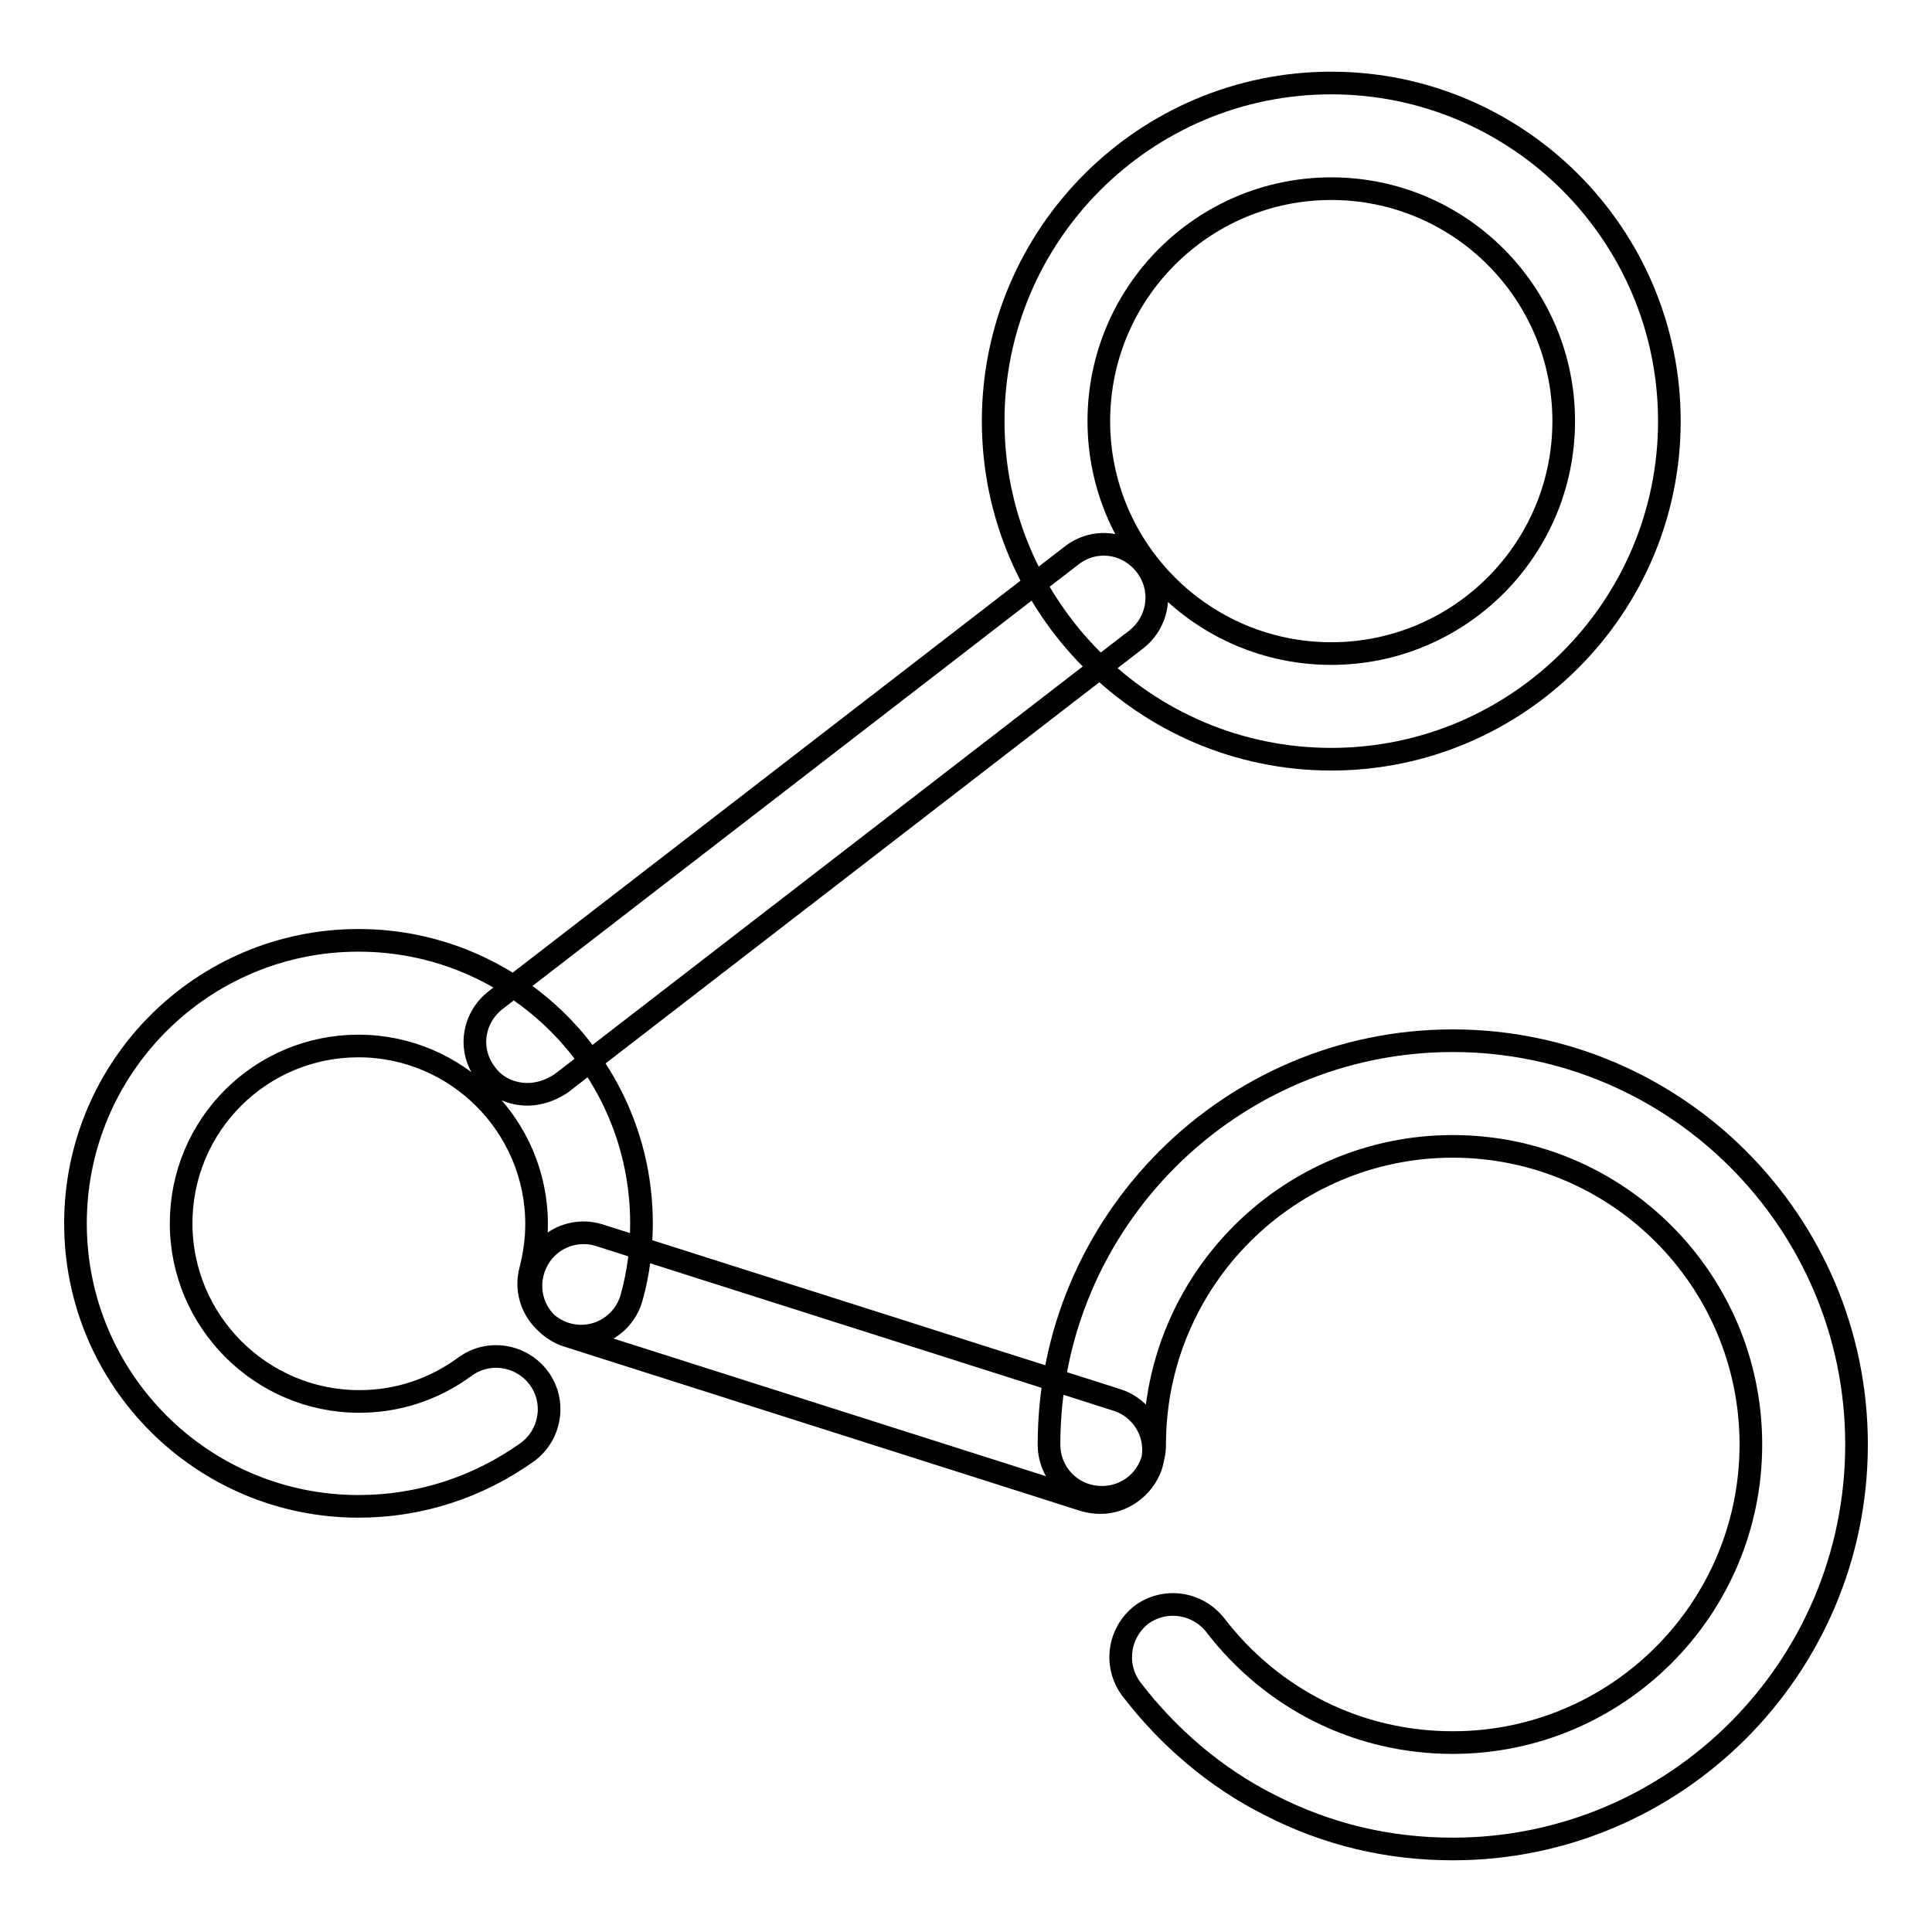
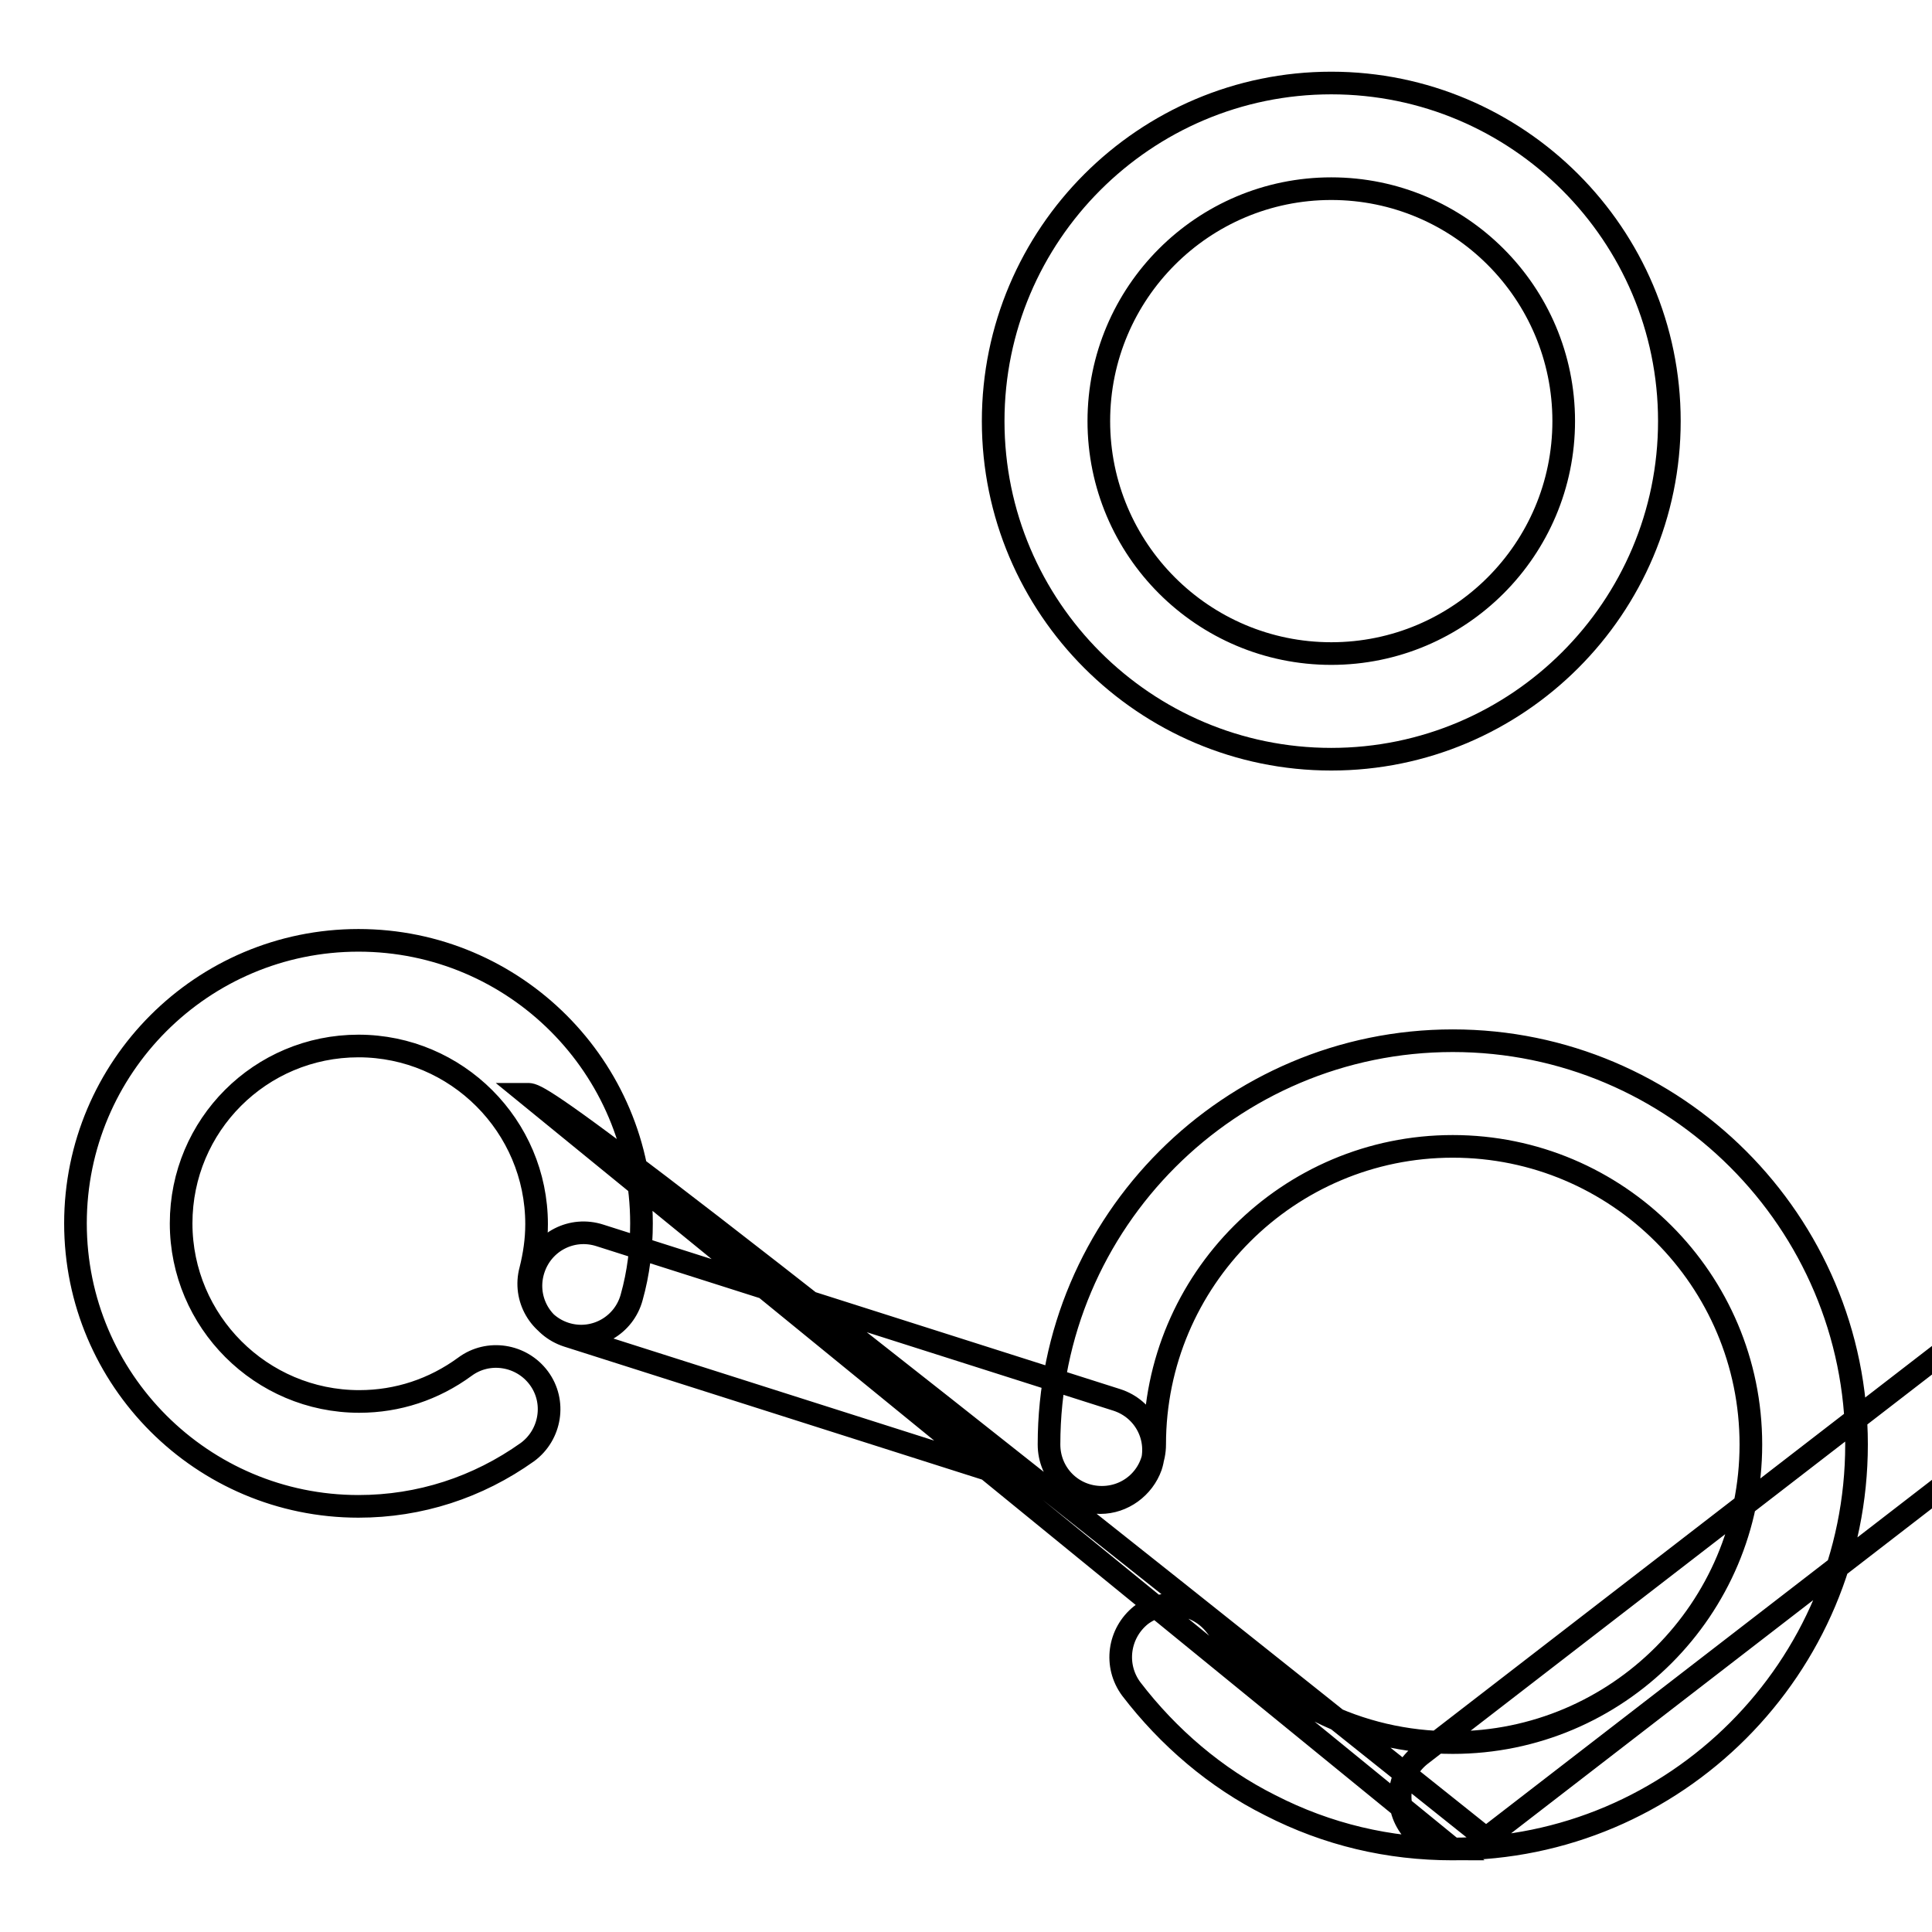
<svg xmlns="http://www.w3.org/2000/svg" version="1.1" x="0px" y="0px" viewBox="0 0 256 256" enable-background="new 0 0 256 256" xml:space="preserve">
  <g>
-     <path stroke-width="3" fill-opacity="0" stroke="#000000" d="M176.4,100.6c-24.7,0-44.8-20.1-44.8-44.8c0-24.7,20.1-44.8,44.8-44.8c24.7,0,44.8,20.1,44.8,44.8 C221.2,80.5,201.1,100.6,176.4,100.6z M176.4,25c-17,0-30.8,13.8-30.8,30.8c0,17,13.8,30.8,30.8,30.8c17,0,30.8-13.8,30.8-30.8 C207.2,38.8,193.4,25,176.4,25z M47.5,199.6c-20.7,0-37.5-16.8-37.5-37.5c0-20.7,16.8-37.5,37.5-37.5c20.7,0,37.5,16.8,37.5,37.5 c0,3.3-0.4,6.6-1.3,9.8c-1,3.7-4.8,5.9-8.5,4.9c-3.7-1-5.9-4.8-4.9-8.5c0.5-2,0.8-4,0.8-6.1c0-13-10.6-23.6-23.6-23.6 S24,149.1,24,162.1c0,13,10.6,23.6,23.6,23.6c5.1,0,9.9-1.6,14-4.6c3.1-2.3,7.5-1.6,9.8,1.5c2.3,3.1,1.6,7.5-1.5,9.8 C63.3,197.1,55.6,199.6,47.5,199.6z M192.5,245c-8.5,0-16.6-1.9-24.2-5.8c-7.2-3.6-13.5-9-18.4-15.4c-2.3-3.1-1.7-7.4,1.3-9.8 c3.1-2.3,7.4-1.7,9.8,1.3c7.6,9.9,19,15.6,31.5,15.6c21.8,0,39.5-17.7,39.5-39.5c0-21.8-17.7-39.5-39.5-39.5 c-21.8,0-39.5,17.7-39.5,39.5c0,3.9-3.1,7-7,7s-7-3.1-7-7c0-29.5,24-53.5,53.5-53.5s53.5,24,53.5,53.5C246,221,222,245,192.5,245 L192.5,245z M69.9,145c-2.1,0-4.2-0.9-5.5-2.7c-2.4-3.1-1.8-7.4,1.3-9.8l76.3-58.9c3.1-2.4,7.4-1.8,9.8,1.3 c2.4,3.1,1.8,7.4-1.2,9.8l-76.3,58.9C72.9,144.5,71.4,145,69.9,145z M145.8,199.1c-0.7,0-1.4-0.1-2.1-0.3l-68.5-21.8 c-3.7-1.2-5.7-5.1-4.5-8.8c1.2-3.7,5.1-5.7,8.8-4.5l68.5,21.8c3.7,1.2,5.7,5.1,4.5,8.8C151.5,197.1,148.8,199.1,145.8,199.1 L145.8,199.1z" />
+     <path stroke-width="3" fill-opacity="0" stroke="#000000" d="M176.4,100.6c-24.7,0-44.8-20.1-44.8-44.8c0-24.7,20.1-44.8,44.8-44.8c24.7,0,44.8,20.1,44.8,44.8 C221.2,80.5,201.1,100.6,176.4,100.6z M176.4,25c-17,0-30.8,13.8-30.8,30.8c0,17,13.8,30.8,30.8,30.8c17,0,30.8-13.8,30.8-30.8 C207.2,38.8,193.4,25,176.4,25z M47.5,199.6c-20.7,0-37.5-16.8-37.5-37.5c0-20.7,16.8-37.5,37.5-37.5c20.7,0,37.5,16.8,37.5,37.5 c0,3.3-0.4,6.6-1.3,9.8c-1,3.7-4.8,5.9-8.5,4.9c-3.7-1-5.9-4.8-4.9-8.5c0.5-2,0.8-4,0.8-6.1c0-13-10.6-23.6-23.6-23.6 S24,149.1,24,162.1c0,13,10.6,23.6,23.6,23.6c5.1,0,9.9-1.6,14-4.6c3.1-2.3,7.5-1.6,9.8,1.5c2.3,3.1,1.6,7.5-1.5,9.8 C63.3,197.1,55.6,199.6,47.5,199.6z M192.5,245c-8.5,0-16.6-1.9-24.2-5.8c-7.2-3.6-13.5-9-18.4-15.4c-2.3-3.1-1.7-7.4,1.3-9.8 c3.1-2.3,7.4-1.7,9.8,1.3c7.6,9.9,19,15.6,31.5,15.6c21.8,0,39.5-17.7,39.5-39.5c0-21.8-17.7-39.5-39.5-39.5 c-21.8,0-39.5,17.7-39.5,39.5c0,3.9-3.1,7-7,7s-7-3.1-7-7c0-29.5,24-53.5,53.5-53.5s53.5,24,53.5,53.5C246,221,222,245,192.5,245 L192.5,245z c-2.1,0-4.2-0.9-5.5-2.7c-2.4-3.1-1.8-7.4,1.3-9.8l76.3-58.9c3.1-2.4,7.4-1.8,9.8,1.3 c2.4,3.1,1.8,7.4-1.2,9.8l-76.3,58.9C72.9,144.5,71.4,145,69.9,145z M145.8,199.1c-0.7,0-1.4-0.1-2.1-0.3l-68.5-21.8 c-3.7-1.2-5.7-5.1-4.5-8.8c1.2-3.7,5.1-5.7,8.8-4.5l68.5,21.8c3.7,1.2,5.7,5.1,4.5,8.8C151.5,197.1,148.8,199.1,145.8,199.1 L145.8,199.1z" />
  </g>
</svg>